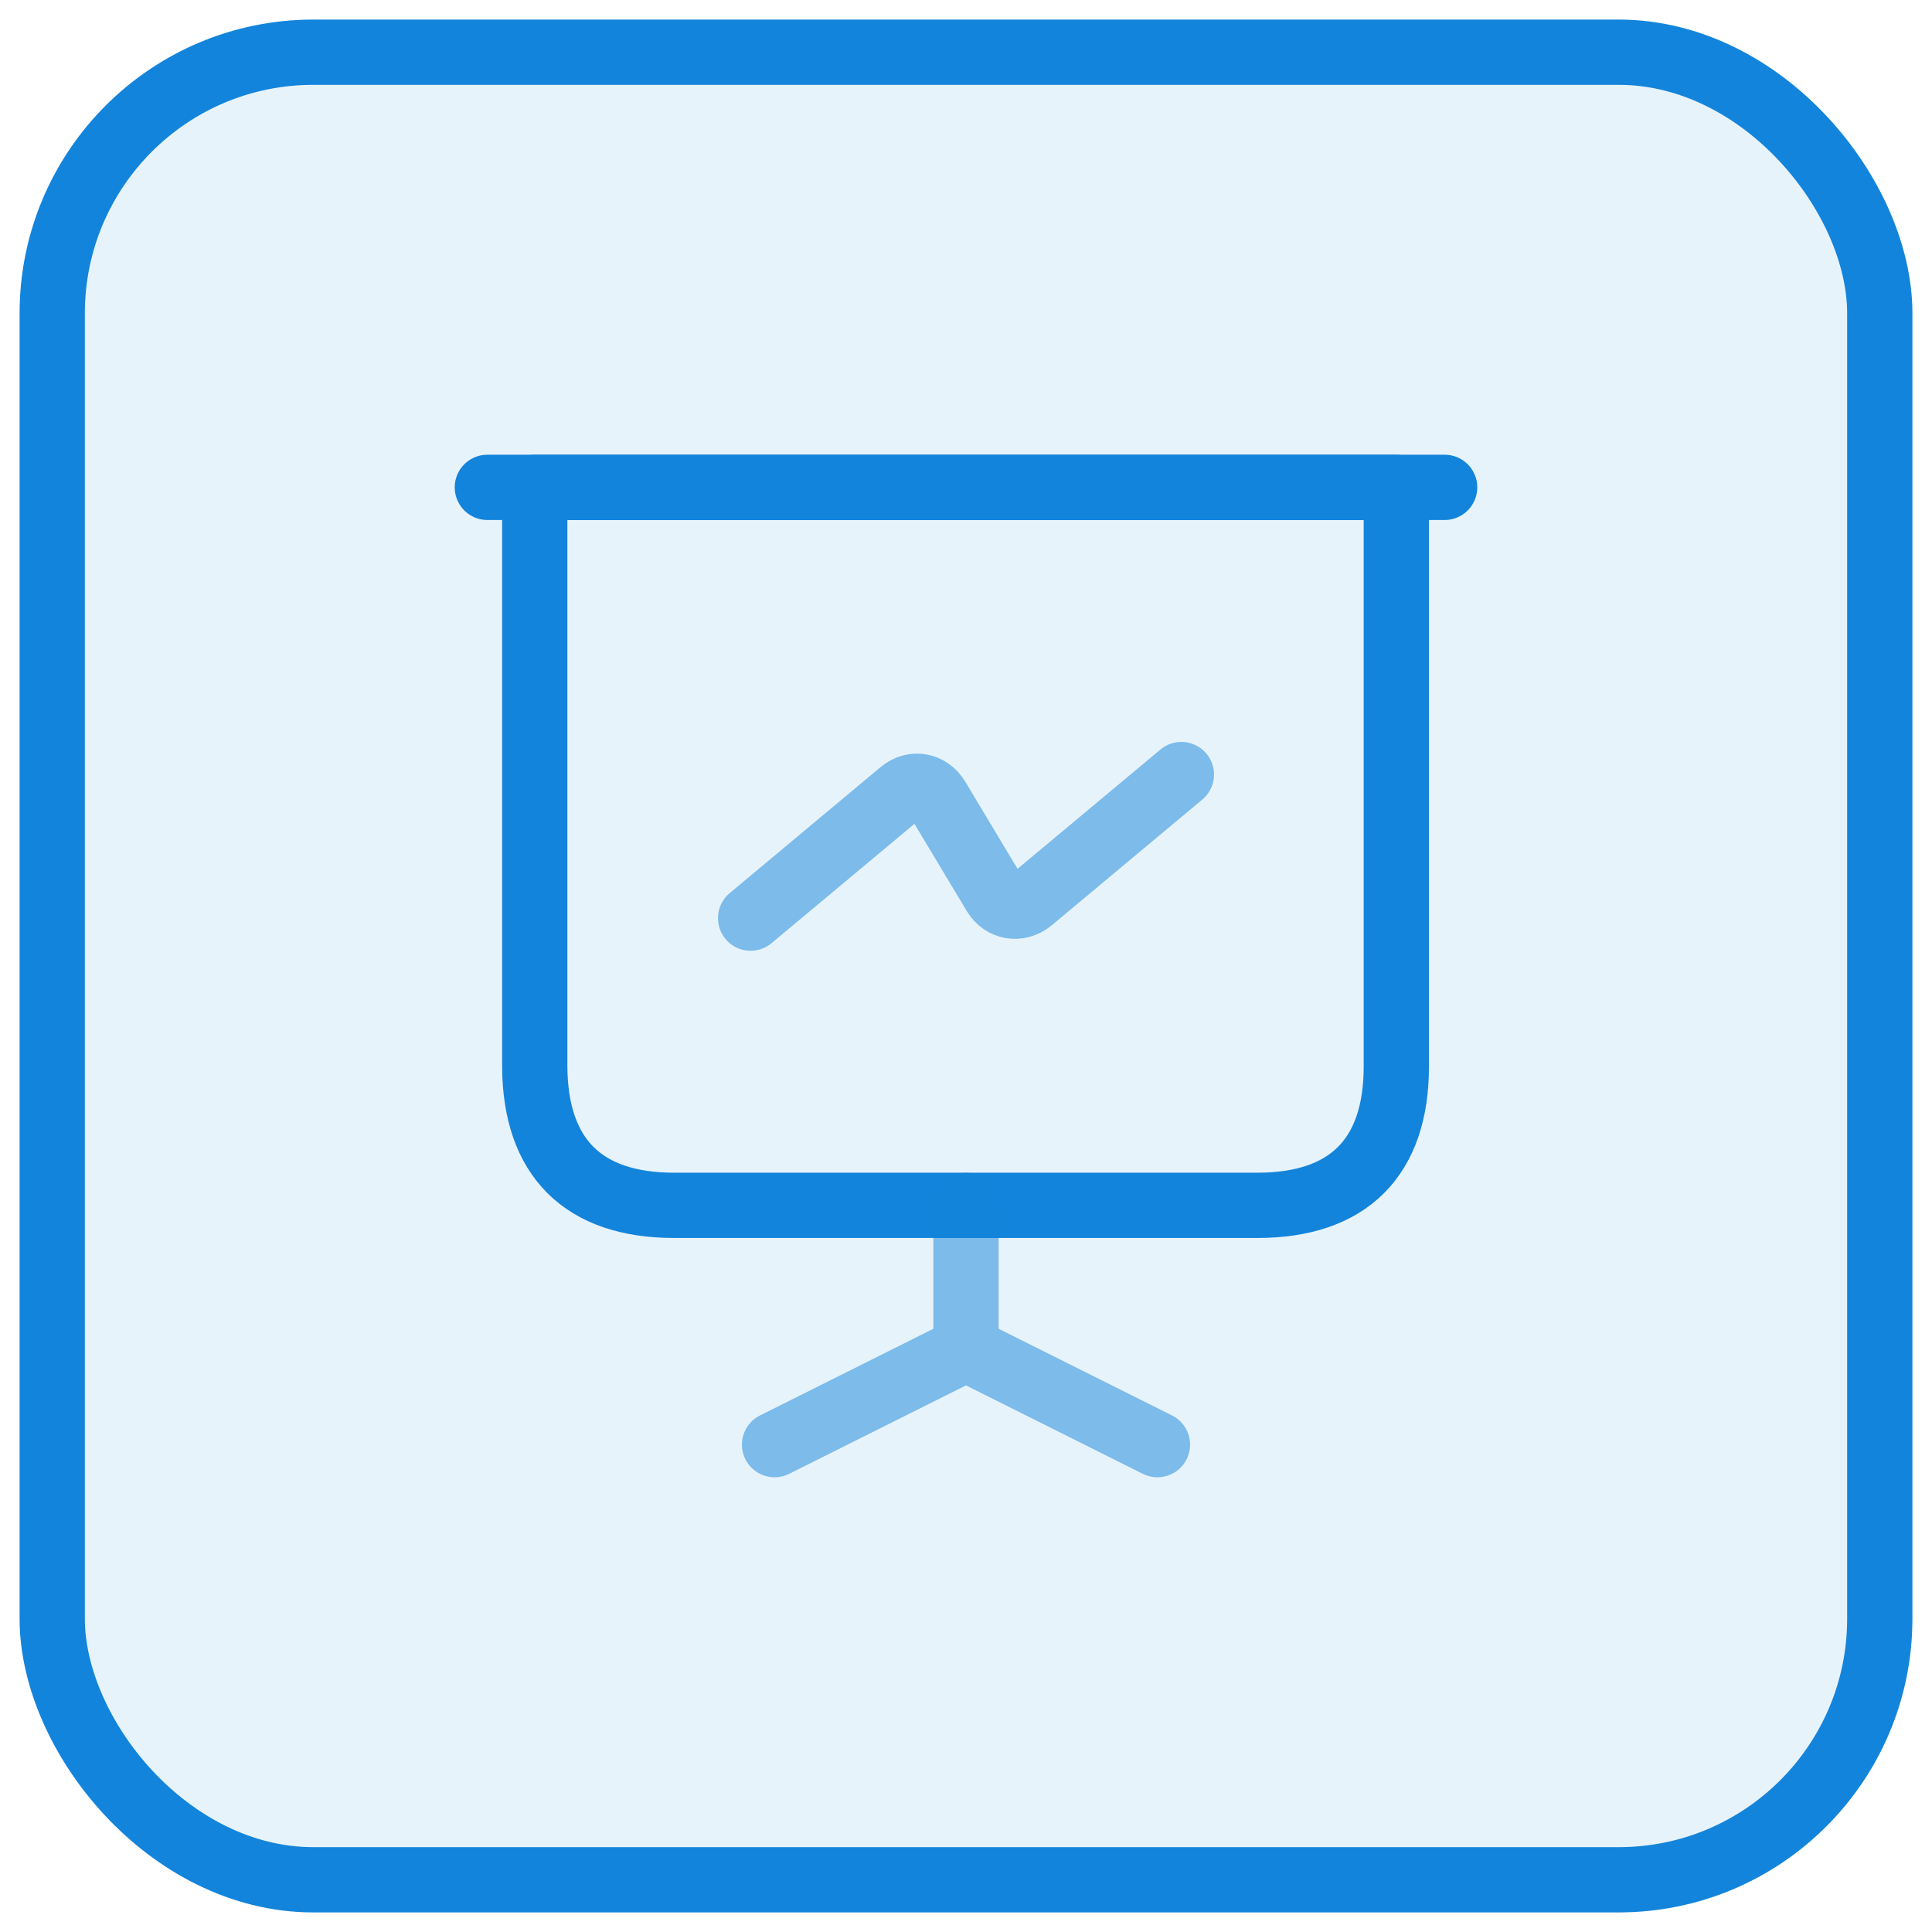
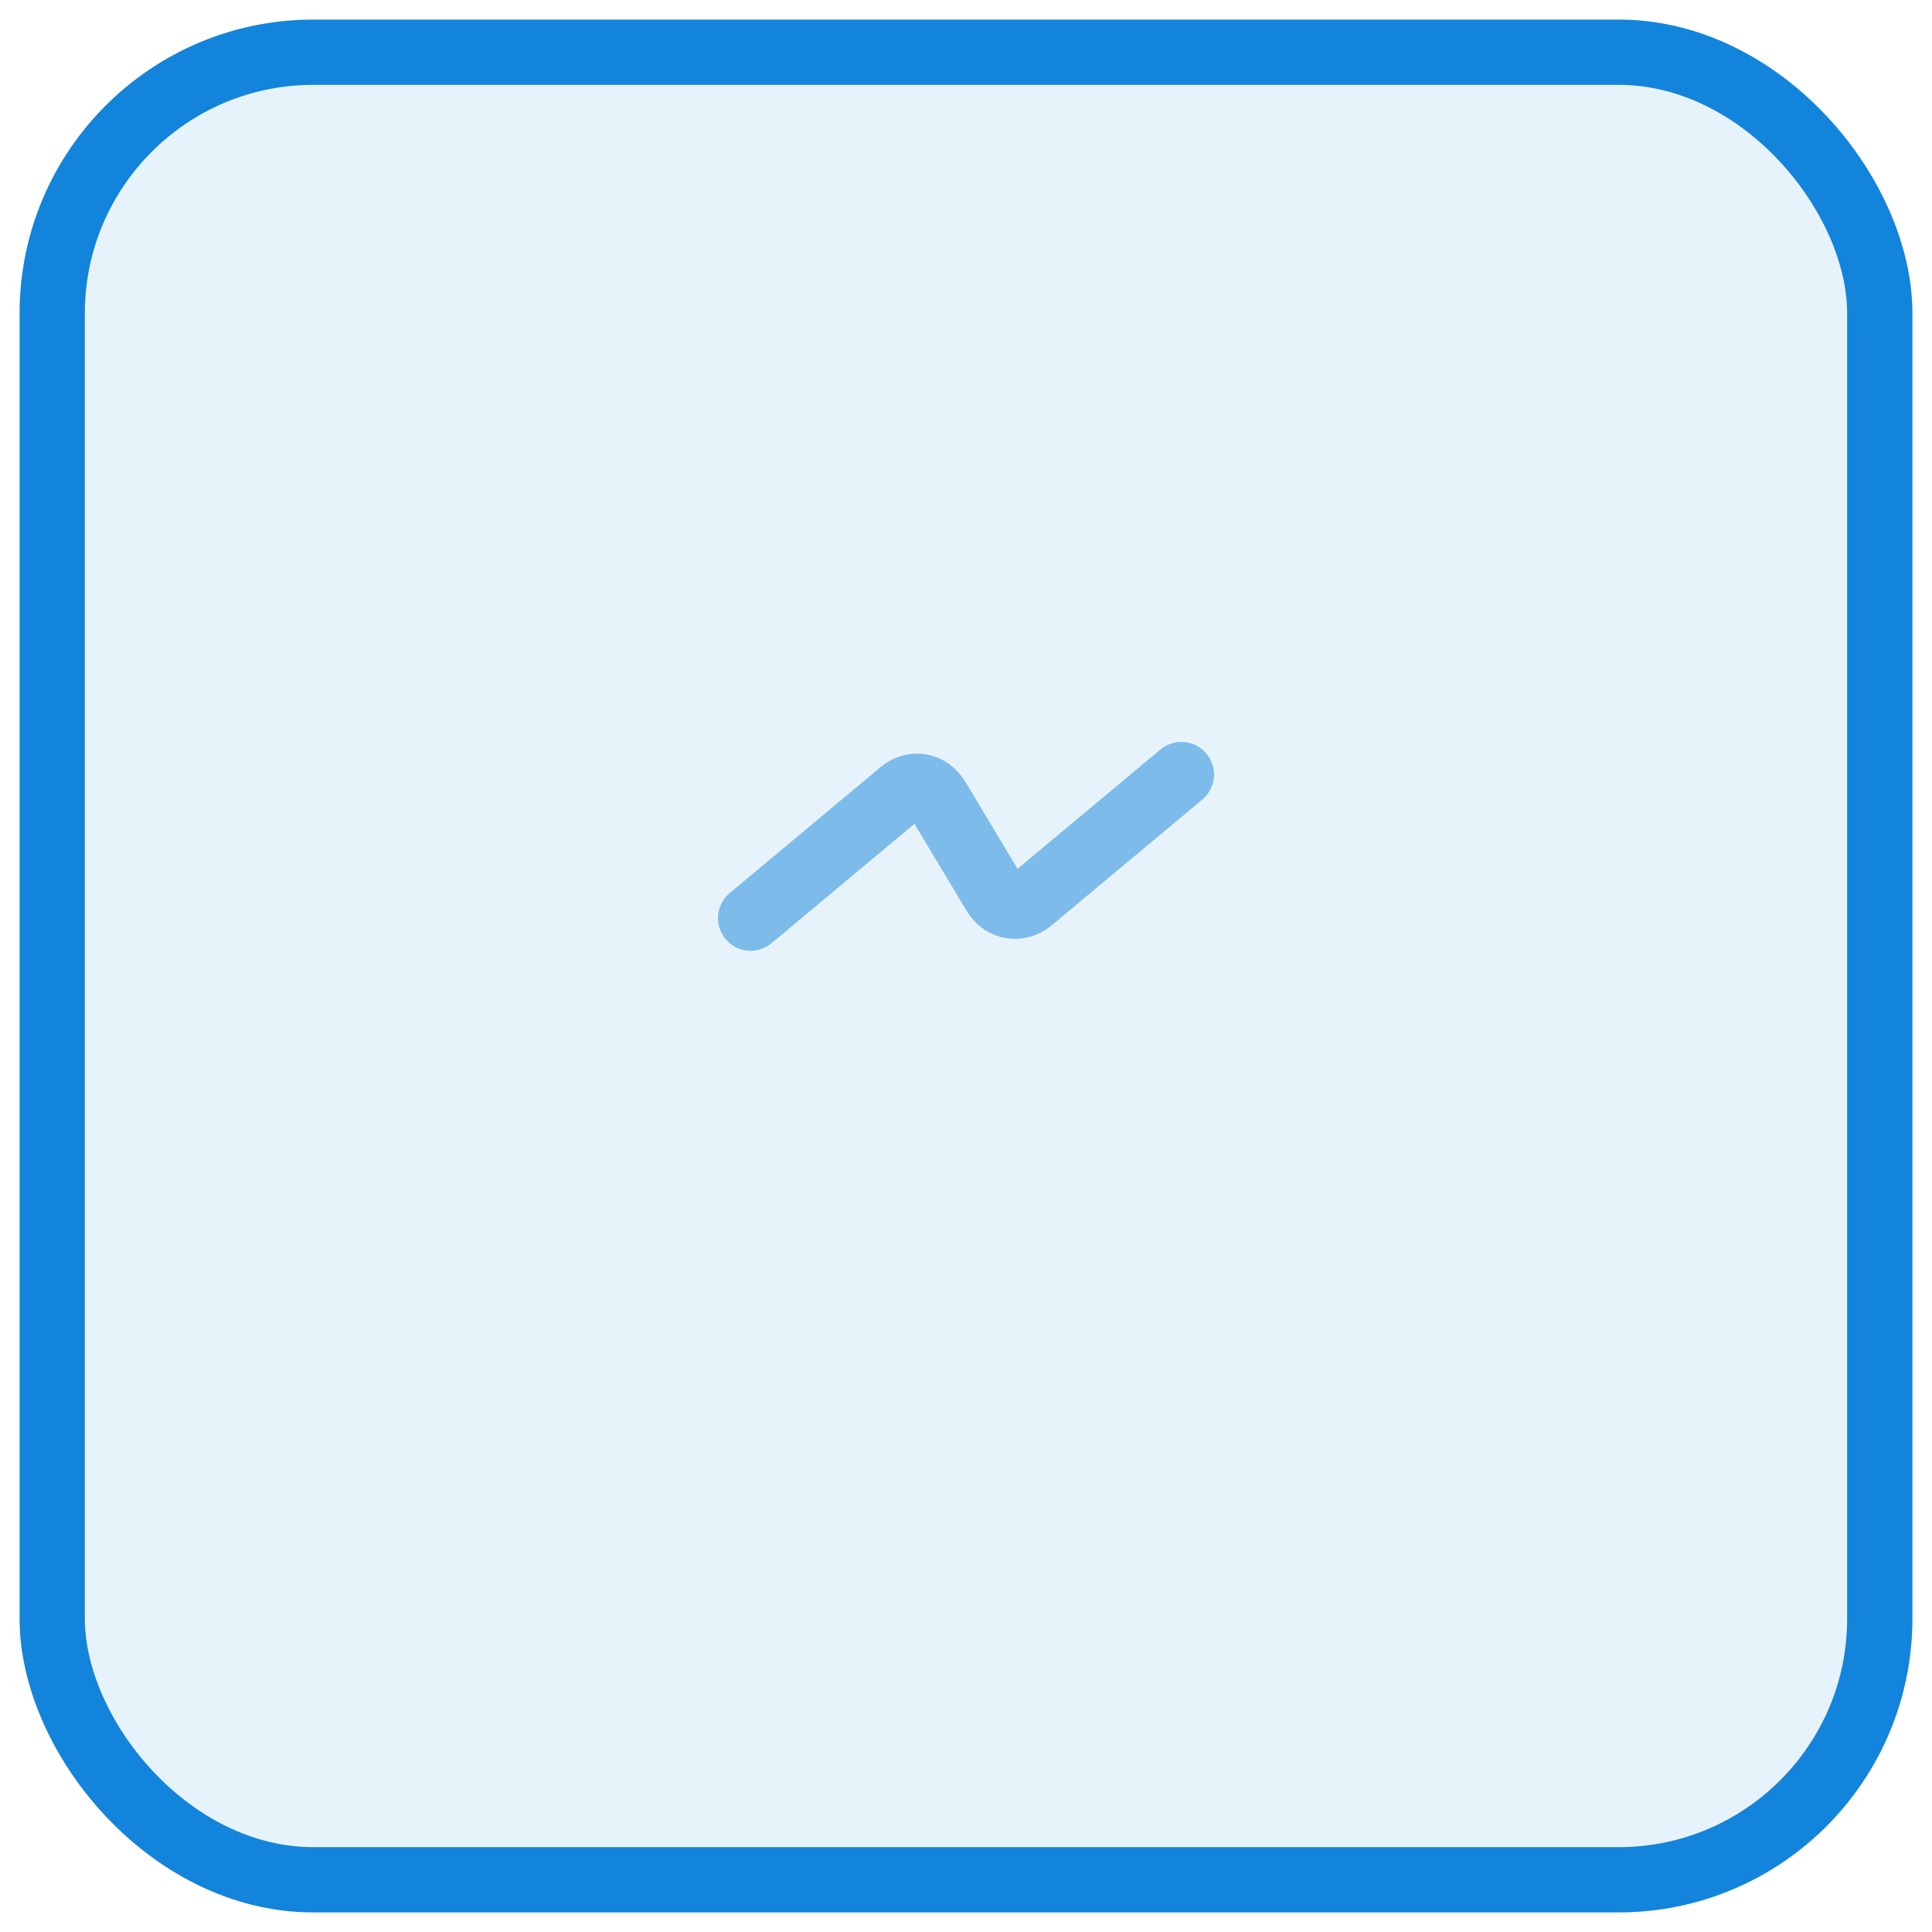
<svg xmlns="http://www.w3.org/2000/svg" width="74" height="74" viewBox="0 0 74 74" fill="none">
  <rect x="2" y="2" width="70" height="70" rx="10" fill="#1384DB" fill-opacity="0.1" stroke="#1384DB" stroke-width="2.5" />
-   <path d="M25.817 46.167H48.165C51.648 46.167 53.482 44.333 53.482 40.85V18.667H20.482V40.85C20.5 44.333 22.333 46.167 25.817 46.167Z" stroke="#1384DB" stroke-width="2.5" stroke-miterlimit="10" stroke-linecap="round" stroke-linejoin="round" />
-   <path d="M18.667 18.667H55.333" stroke="#1384DB" stroke-width="2.5" stroke-miterlimit="10" stroke-linecap="round" stroke-linejoin="round" />
-   <path opacity="0.5" d="M29.108 54.215C28.49 54.524 28.24 55.275 28.549 55.892C28.857 56.51 29.608 56.76 30.226 56.452L29.108 54.215ZM38.25 46.167C38.25 45.476 37.69 44.917 37 44.917C36.31 44.917 35.75 45.476 35.75 46.167H38.25ZM43.774 56.452C44.392 56.76 45.143 56.51 45.451 55.892C45.76 55.275 45.51 54.524 44.892 54.215L43.774 56.452ZM30.226 56.452L37.559 52.785L36.441 50.549L29.108 54.215L30.226 56.452ZM38.25 51.667V46.167H35.75V51.667H38.25ZM44.892 54.215L37.559 50.549L36.441 52.785L43.774 56.452L44.892 54.215Z" fill="#1384DB" />
  <path opacity="0.5" d="M28.75 35.167L34.525 30.345C34.983 29.96 35.588 30.07 35.9 30.583L38.1 34.25C38.412 34.763 39.017 34.855 39.475 34.488L45.25 29.667" stroke="#1384DB" stroke-width="2.5" stroke-miterlimit="10" stroke-linecap="round" stroke-linejoin="round" />
</svg>